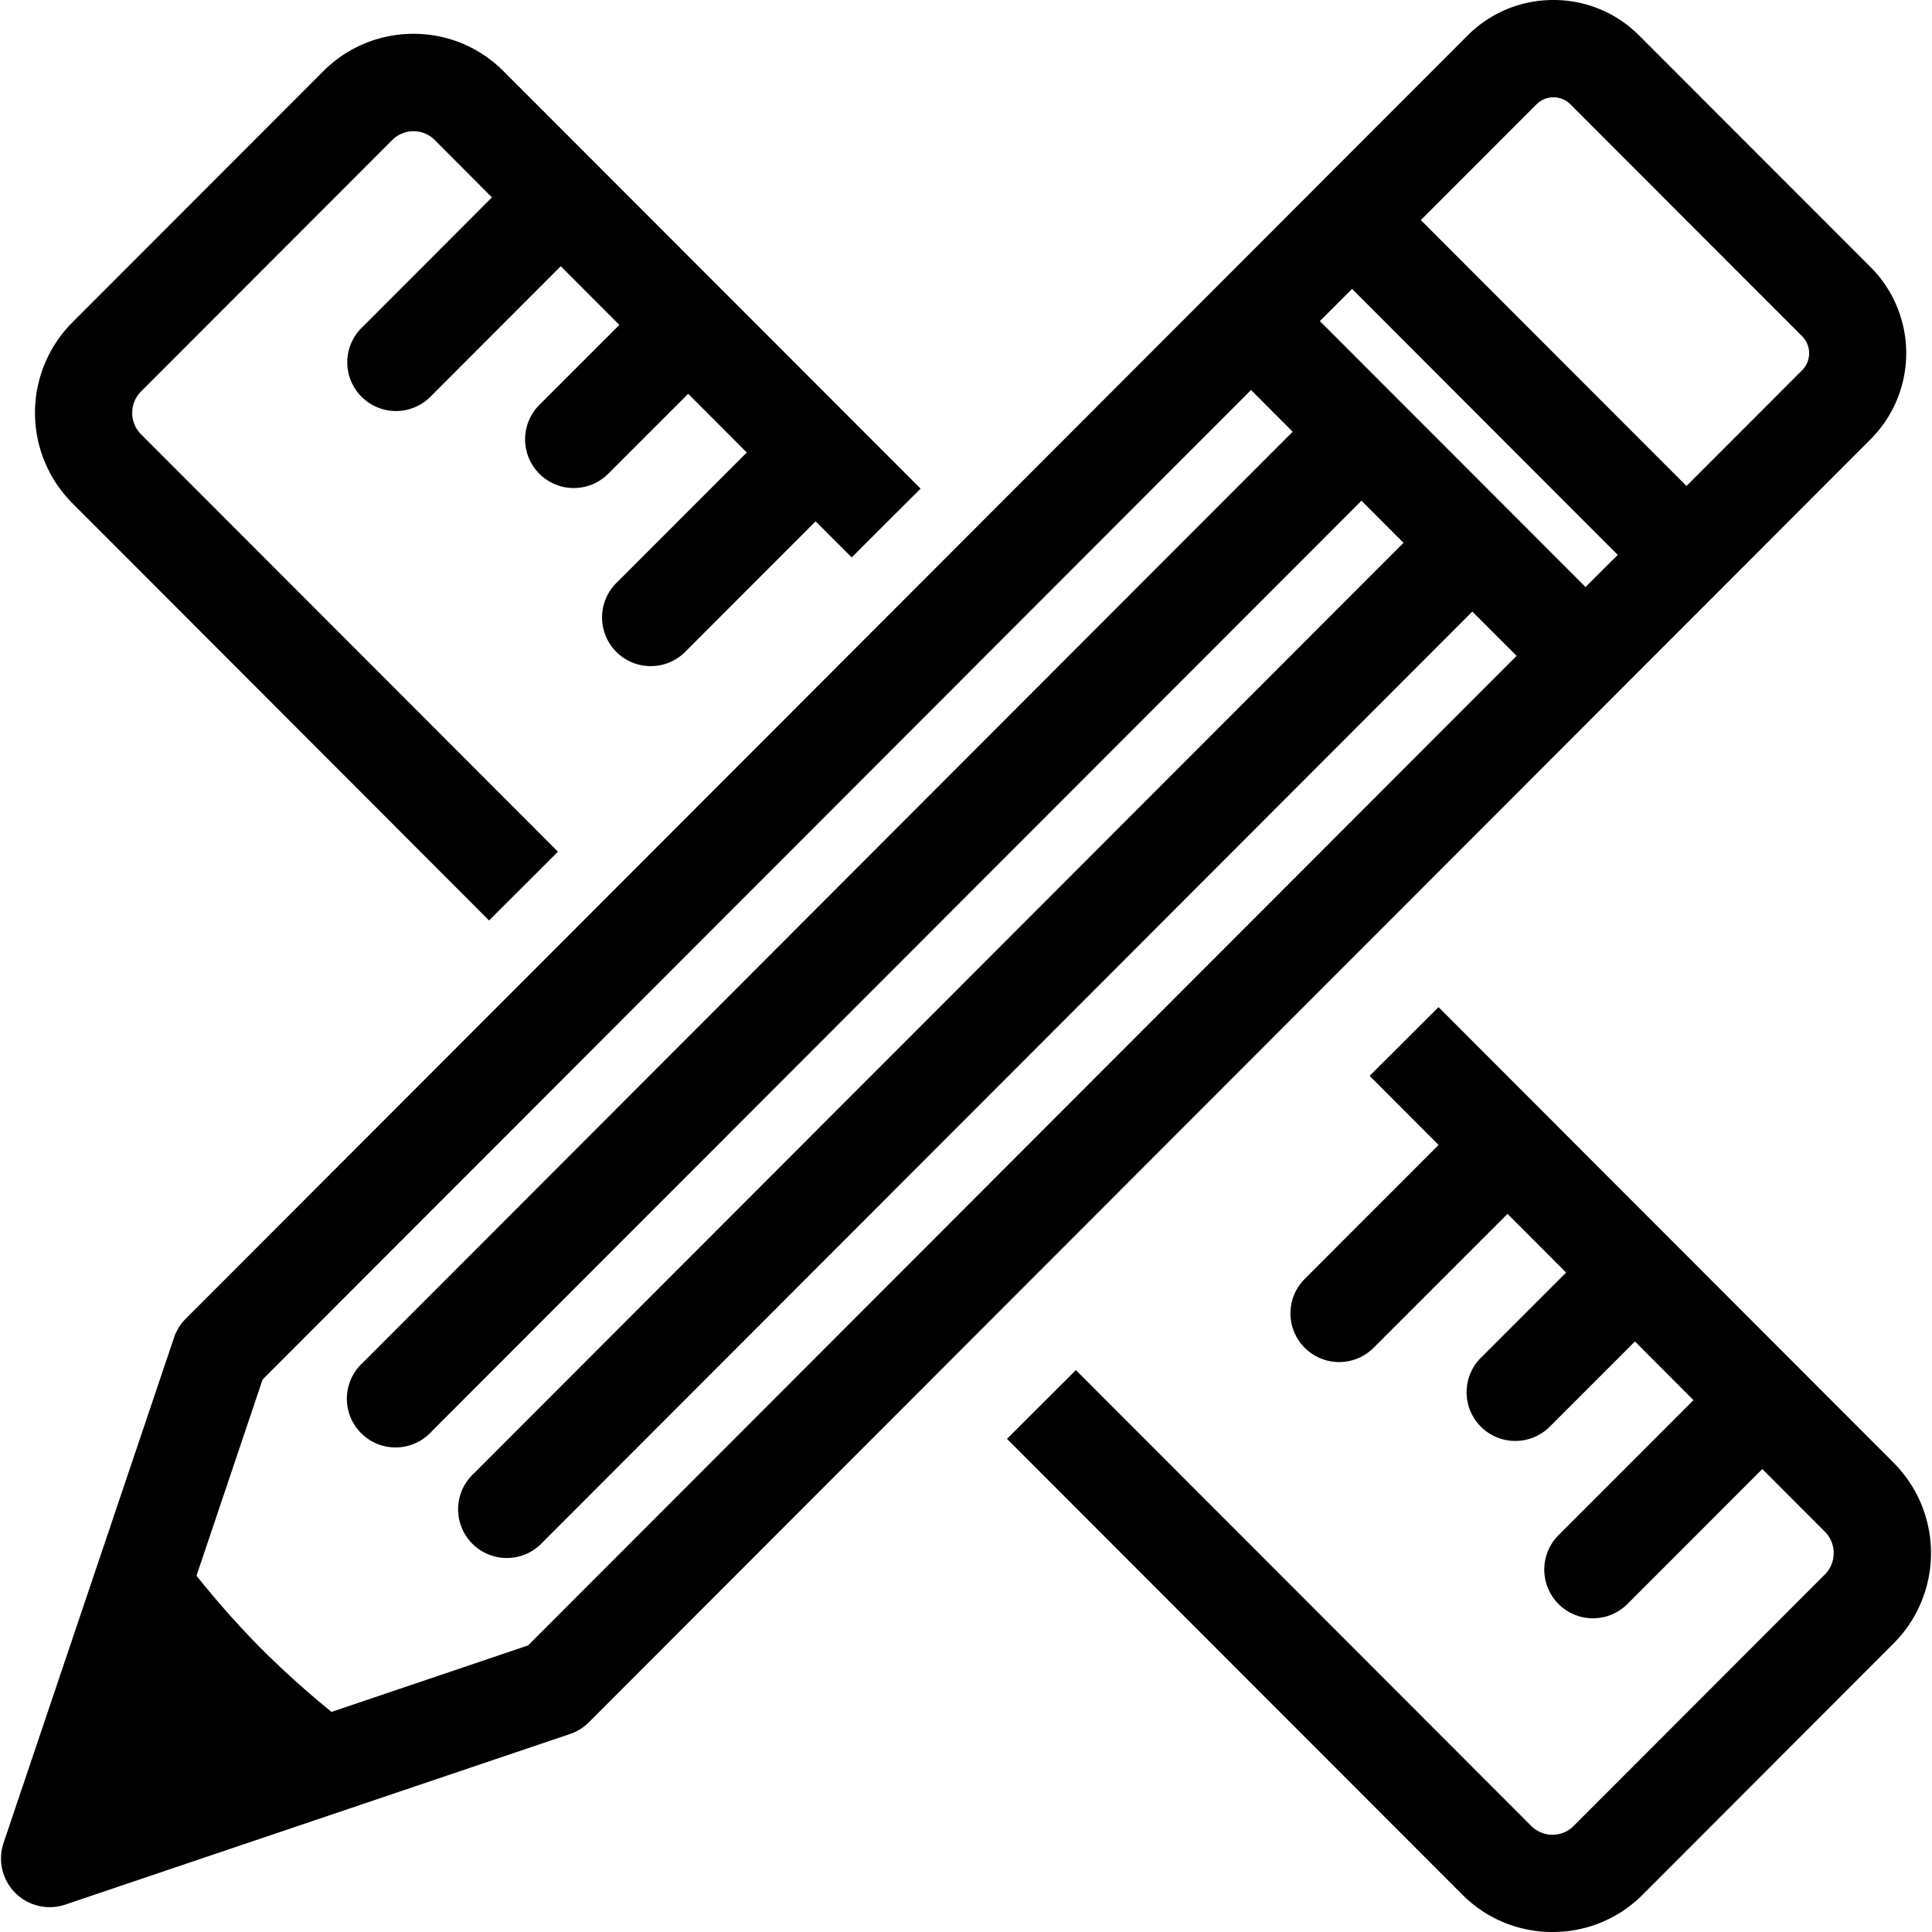
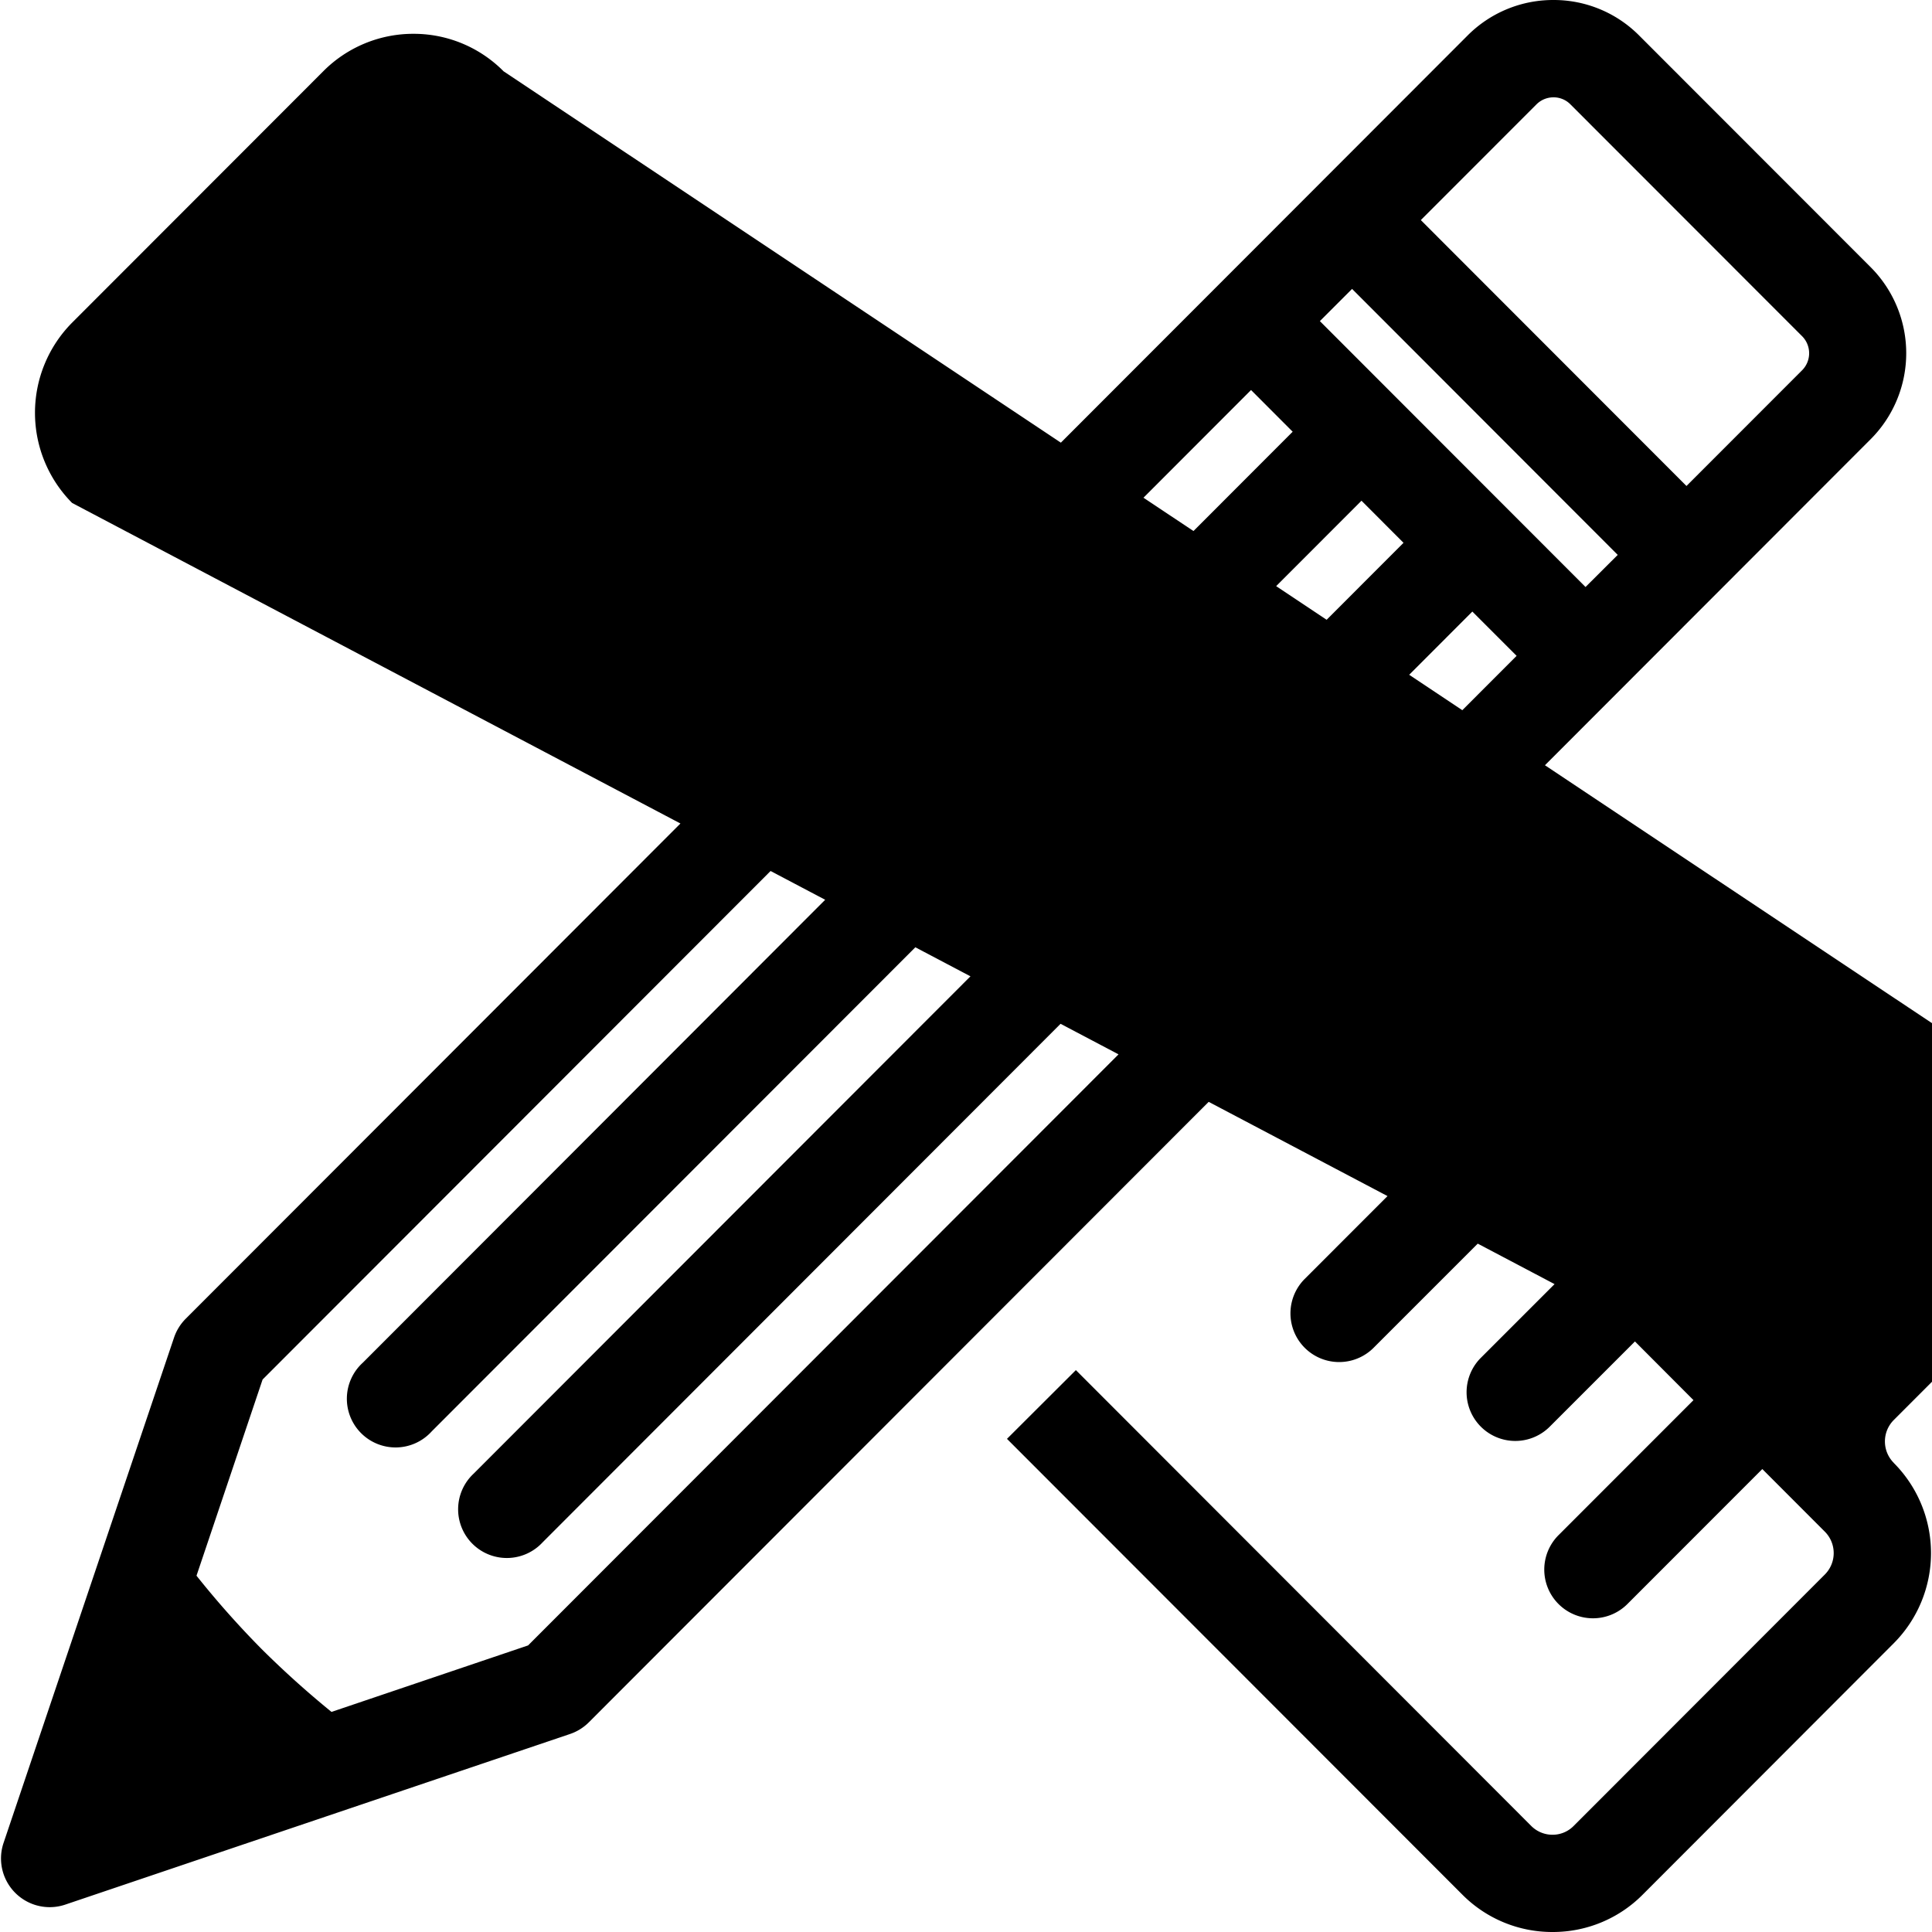
<svg xmlns="http://www.w3.org/2000/svg" viewBox="0 0 24 24">
-   <path d="m23.525 18.172-5.655-5.661-.856.854.857.858-1.67 1.671a.605.605 0 0 0 .856.855l1.67-1.67.728.729-1.066 1.066a.605.605 0 0 0 .856.855l1.065-1.065.727.729-1.67 1.671a.605.605 0 1 0 .856.855l1.669-1.67.777.778a.377.377 0 0 1 0 .532l-3.12 3.123a.368.368 0 0 1-.263.11.373.373 0 0 1-.265-.11l-5.656-5.662-.856.854 5.657 5.662a1.573 1.573 0 0 0 1.12.464h.001a1.57 1.57 0 0 0 1.119-.464l3.119-3.123a1.587 1.587 0 0 0 0-2.24Zm-17.45-6.738.856-.854-5.179-5.185a.377.377 0 0 1 0-.532l3.12-3.123a.375.375 0 0 1 .265-.11.368.368 0 0 1 .264.11l.71.712-1.604 1.606a.605.605 0 1 0 .856.854l1.603-1.605.728.729-1 1a.605.605 0 0 0 .855.856l1-1 .728.729-1.605 1.606a.605.605 0 1 0 .856.854l1.604-1.605.448.448.856-.854L6.256.886A1.57 1.57 0 0 0 5.138.42h-.001a1.575 1.575 0 0 0-1.12.464L.896 4.008a1.59 1.59 0 0 0 0 2.24ZM23.24 3.321 20.363.442A1.495 1.495 0 0 0 19.297 0a1.499 1.499 0 0 0-1.067.442L2.307 16.382a.607.607 0 0 0-.145.234L.044 22.894a.605.605 0 0 0 .766.766l6.272-2.12a.606.606 0 0 0 .234-.146L23.24 5.454a1.513 1.513 0 0 0 0-2.133ZM6.56 20.44l-2.442.826a11.8 11.8 0 0 1-.867-.78 11.378 11.378 0 0 1-.81-.912l.821-2.437L15.541 4.845l.517.518-11.55 11.564a.605.605 0 1 0 .855.854L16.913 6.22l.522.523L5.884 18.306a.605.605 0 1 0 .856.854L18.29 7.597l.55.55ZM19.696 7.292l-3.3-3.303.4-.4 3.3 3.304Zm2.69-2.692L20.95 6.037l-3.3-3.303 1.436-1.437a.3.3 0 0 1 .211-.088h.002a.294.294 0 0 1 .21.088l2.877 2.879a.3.3 0 0 1 0 .424Z" />
+   <path d="m23.525 18.172-5.655-5.661-.856.854.857.858-1.67 1.671a.605.605 0 0 0 .856.855l1.67-1.67.728.729-1.066 1.066a.605.605 0 0 0 .856.855l1.065-1.065.727.729-1.67 1.671a.605.605 0 1 0 .856.855l1.669-1.67.777.778a.377.377 0 0 1 0 .532l-3.12 3.123a.368.368 0 0 1-.263.11.373.373 0 0 1-.265-.11l-5.656-5.662-.856.854 5.657 5.662a1.573 1.573 0 0 0 1.12.464h.001a1.57 1.57 0 0 0 1.119-.464l3.119-3.123a1.587 1.587 0 0 0 0-2.24Za.377.377 0 0 1 0-.532l3.12-3.123a.375.375 0 0 1 .265-.11.368.368 0 0 1 .264.11l.71.712-1.604 1.606a.605.605 0 1 0 .856.854l1.603-1.605.728.729-1 1a.605.605 0 0 0 .855.856l1-1 .728.729-1.605 1.606a.605.605 0 1 0 .856.854l1.604-1.605.448.448.856-.854L6.256.886A1.57 1.57 0 0 0 5.138.42h-.001a1.575 1.575 0 0 0-1.12.464L.896 4.008a1.59 1.59 0 0 0 0 2.24ZM23.24 3.321 20.363.442A1.495 1.495 0 0 0 19.297 0a1.499 1.499 0 0 0-1.067.442L2.307 16.382a.607.607 0 0 0-.145.234L.044 22.894a.605.605 0 0 0 .766.766l6.272-2.12a.606.606 0 0 0 .234-.146L23.24 5.454a1.513 1.513 0 0 0 0-2.133ZM6.56 20.44l-2.442.826a11.8 11.8 0 0 1-.867-.78 11.378 11.378 0 0 1-.81-.912l.821-2.437L15.541 4.845l.517.518-11.55 11.564a.605.605 0 1 0 .855.854L16.913 6.22l.522.523L5.884 18.306a.605.605 0 1 0 .856.854L18.29 7.597l.55.55ZM19.696 7.292l-3.3-3.303.4-.4 3.3 3.304Zm2.69-2.692L20.95 6.037l-3.3-3.303 1.436-1.437a.3.3 0 0 1 .211-.088h.002a.294.294 0 0 1 .21.088l2.877 2.879a.3.3 0 0 1 0 .424Z" />
</svg>